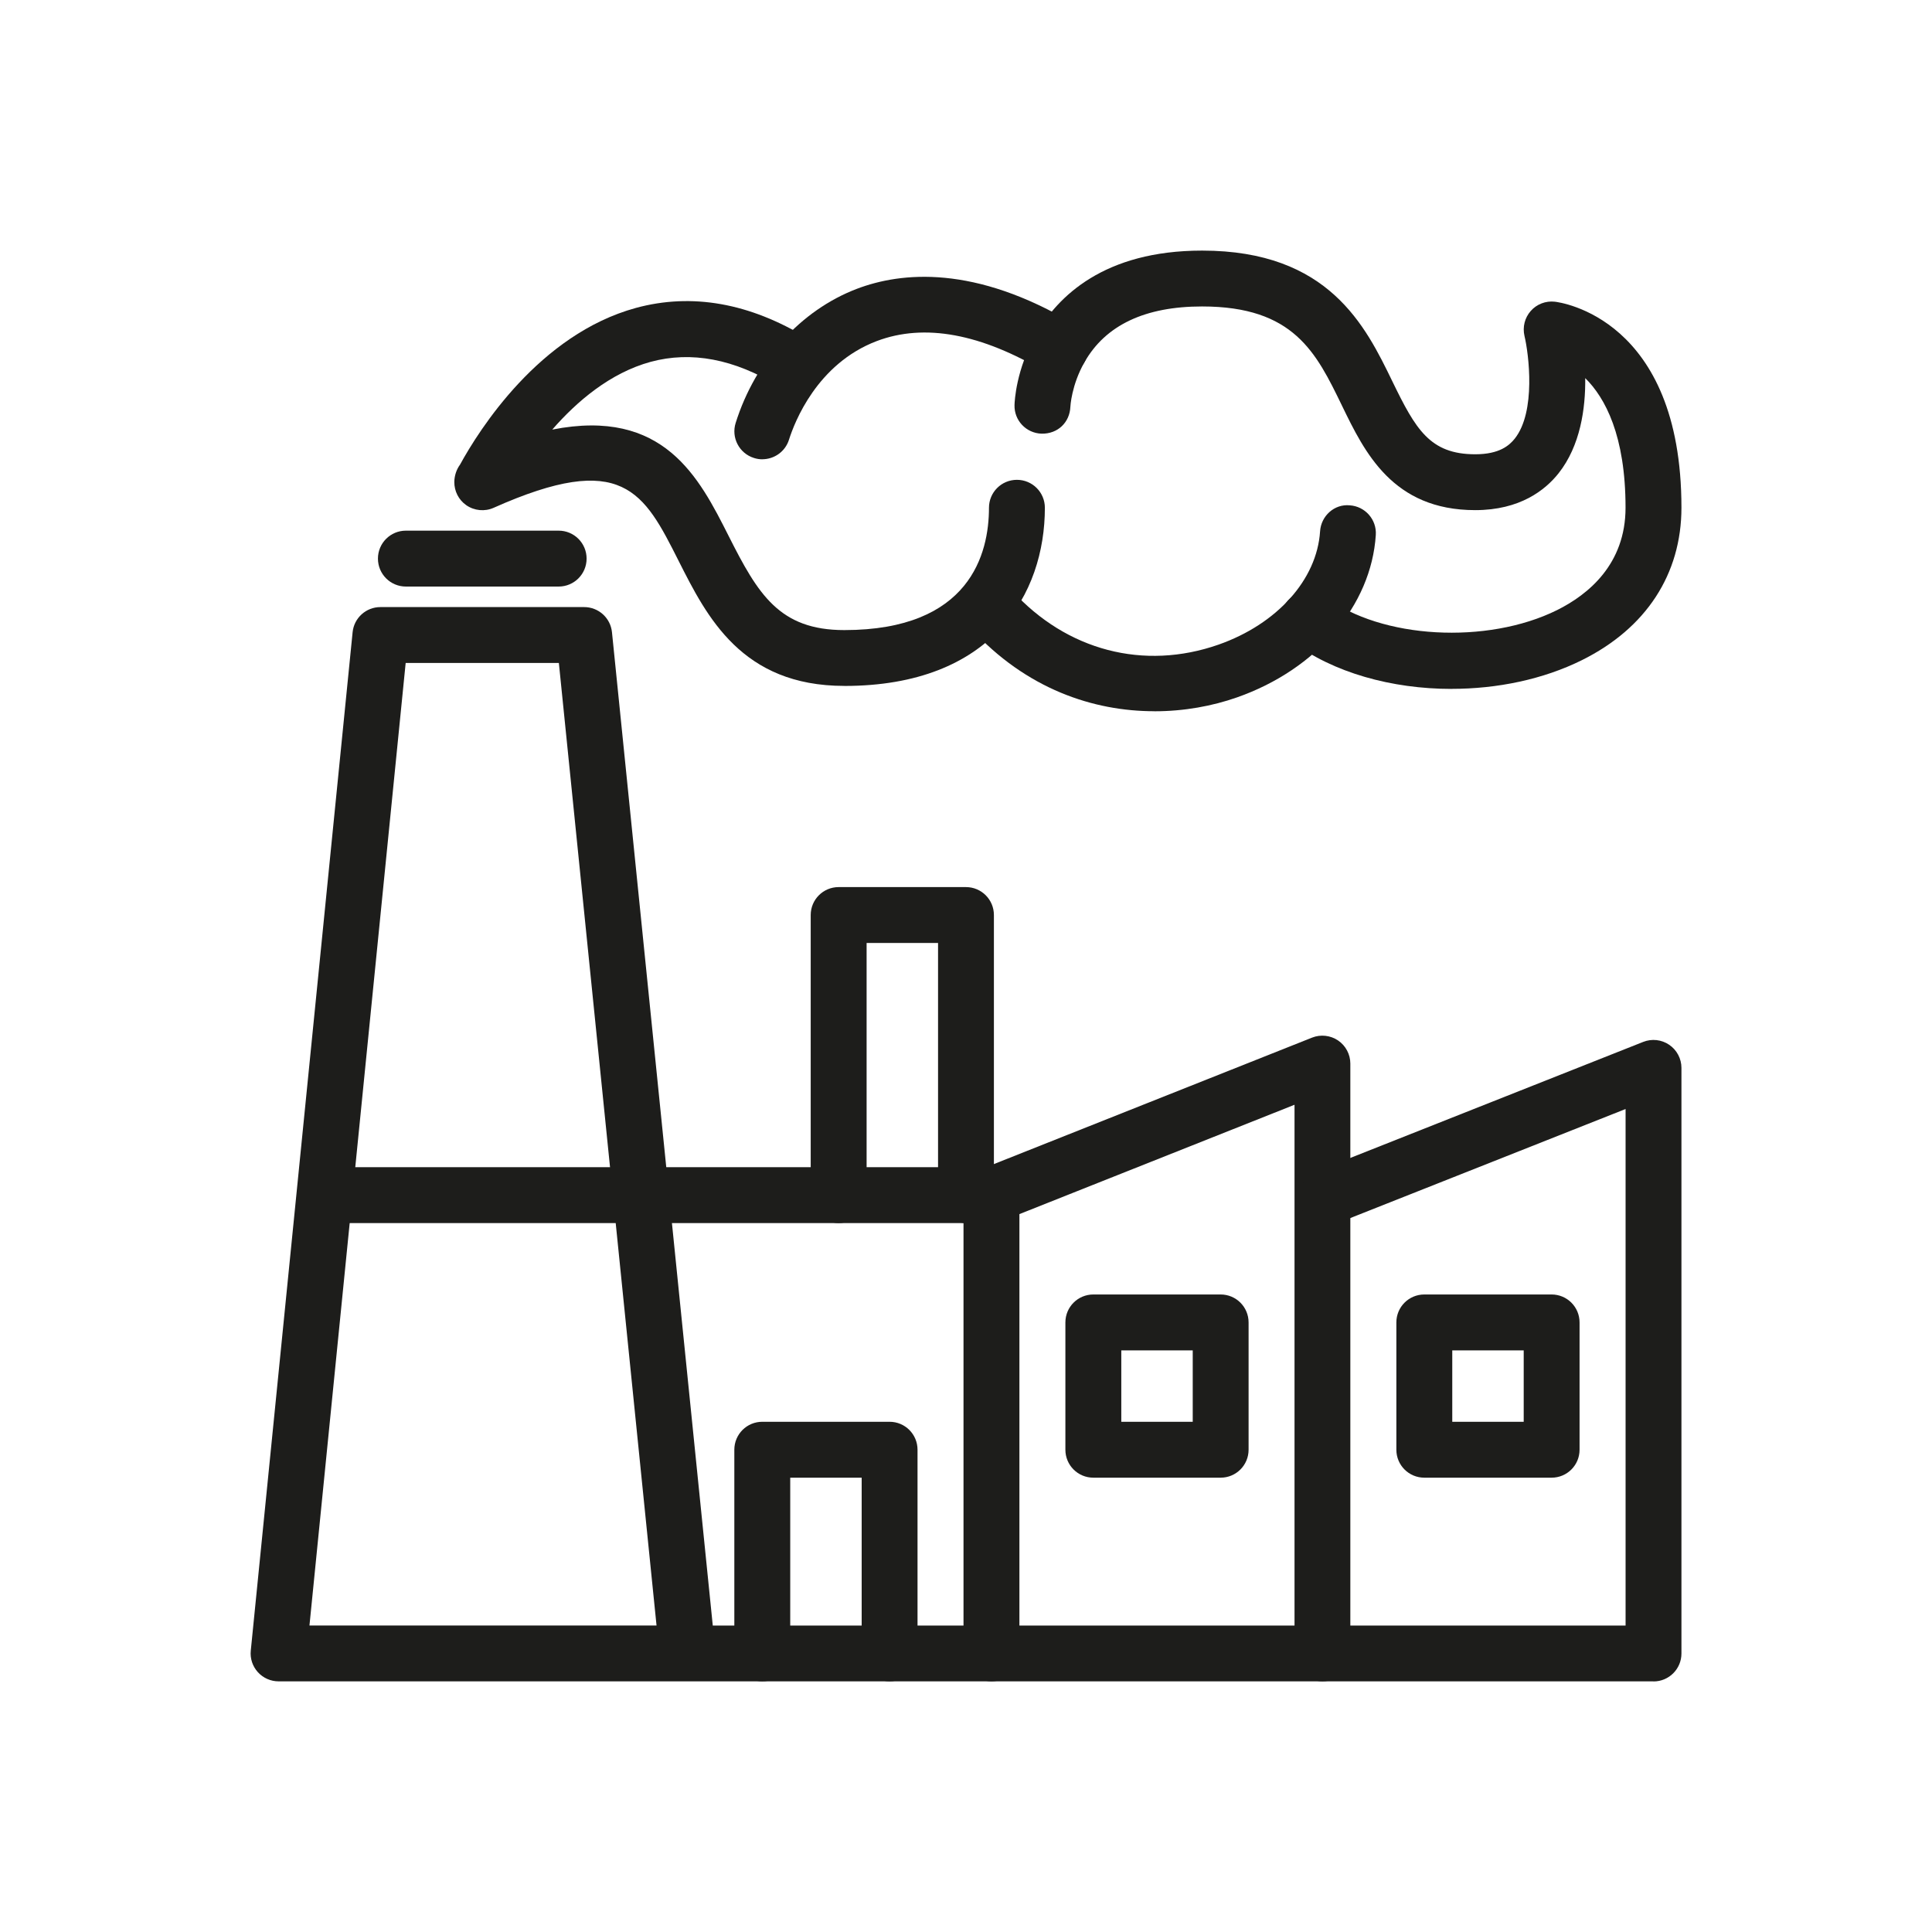
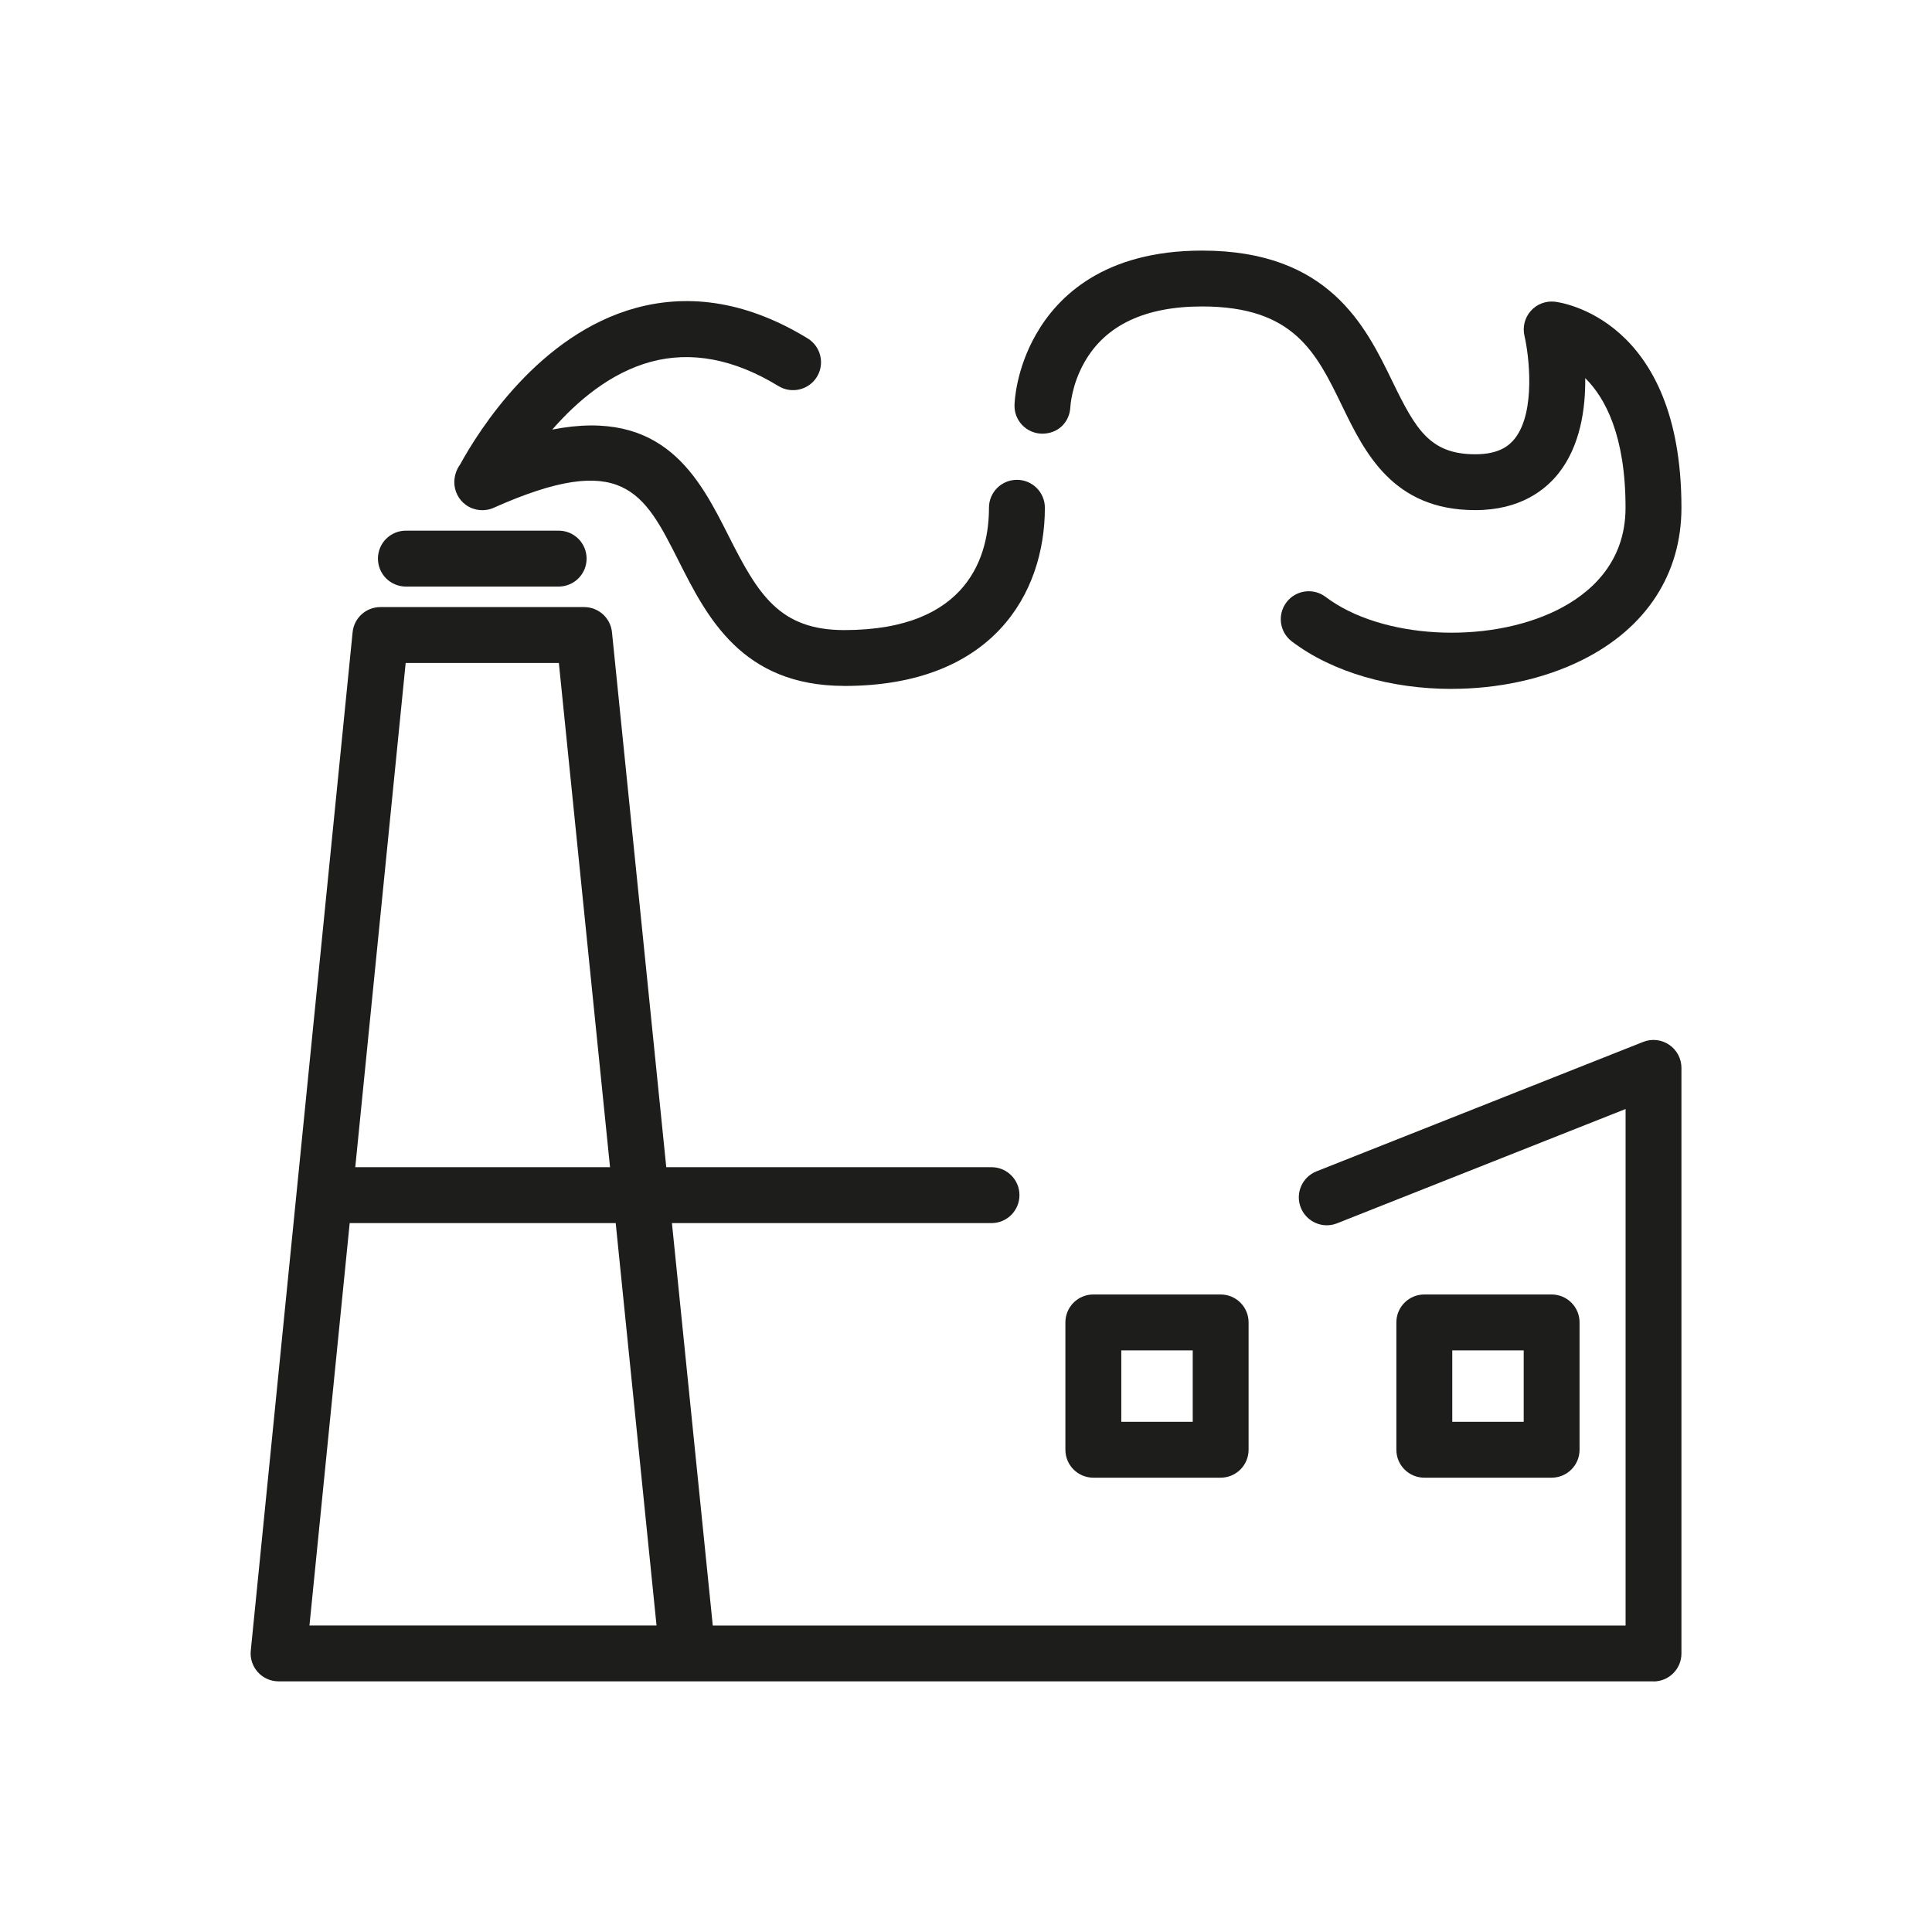
<svg xmlns="http://www.w3.org/2000/svg" id="Livello_1" data-name="Livello 1" viewBox="0 0 450 450">
  <defs>
    <style>
      .cls-1 {
        fill: #1d1d1b;
        stroke-width: 0px;
      }
    </style>
  </defs>
-   <path class="cls-1" d="m308.03,391.62c-3.6,0-6.51-2.91-6.51-6.51v-127.79l-64.08,25.47v102.32c0,3.6-2.91,6.51-6.51,6.51s-6.51-2.91-6.51-6.51v-106.74c0-2.66,1.62-5.06,4.1-6.05l77.09-30.64c1.99-.79,4.28-.54,6.06.67,1.78,1.21,2.85,3.23,2.85,5.38v137.38c0,3.6-2.91,6.51-6.51,6.51Z" />
  <path class="cls-1" d="m361.4,344.18h-29.65c-3.6,0-6.51-2.91-6.51-6.51v-29.65c0-3.6,2.91-6.51,6.51-6.51h29.65c3.6,0,6.51,2.91,6.51,6.51v29.65c0,3.6-2.91,6.51-6.51,6.51Zm-23.14-13.01h16.64v-16.64h-16.64v16.64Z" />
  <path class="cls-1" d="m284.31,344.18h-29.65c-3.6,0-6.51-2.91-6.51-6.51v-29.65c0-3.6,2.91-6.51,6.51-6.51h29.65c3.6,0,6.51,2.91,6.51,6.51v29.65c0,3.6-2.91,6.51-6.51,6.51Zm-23.14-13.01h16.64v-16.64h-16.64v16.64Z" />
  <path class="cls-1" d="m230.94,284.88H76.75c-3.6,0-6.51-2.91-6.51-6.51s2.91-6.51,6.51-6.51h154.19c3.6,0,6.51,2.91,6.51,6.51s-2.91,6.51-6.51,6.51Z" />
-   <path class="cls-1" d="m207.21,391.62c-3.6,0-6.51-2.91-6.51-6.51v-40.93h-16.64v40.93c0,3.6-2.91,6.51-6.51,6.51s-6.51-2.91-6.51-6.51v-47.44c0-3.6,2.91-6.51,6.51-6.51h29.65c3.6,0,6.51,2.91,6.51,6.51v47.44c0,3.6-2.91,6.51-6.51,6.51Z" />
  <path class="cls-1" d="m385.12,391.62H64.89c-1.84,0-3.59-.78-4.83-2.14-1.23-1.36-1.84-3.18-1.65-5.01l23.72-237.21c.33-3.33,3.13-5.86,6.48-5.86h47.45c3.34,0,6.14,2.52,6.48,5.85l23.48,231.37h212.61v-120.31l-67.2,26.62c-3.32,1.33-7.12-.3-8.45-3.65-1.33-3.34.31-7.12,3.65-8.45l76.1-30.15c2.01-.8,4.28-.54,6.06.67s2.85,3.23,2.85,5.38v136.4c0,3.6-2.91,6.51-6.51,6.51Zm-313.04-13.01h80.84l-22.75-224.2h-35.68l-22.41,224.2Z" />
-   <path class="cls-1" d="m225,284.88c-3.6,0-6.51-2.91-6.51-6.51v-58.73h-16.64v58.73c0,3.6-2.91,6.51-6.51,6.51s-6.51-2.91-6.51-6.51v-65.24c0-3.6,2.91-6.51,6.51-6.51h29.65c3.6,0,6.51,2.91,6.51,6.51v65.24c0,3.6-2.91,6.51-6.51,6.51Z" />
  <path class="cls-1" d="m130.12,136.62h-35.58c-3.6,0-6.51-2.91-6.51-6.51s2.91-6.51,6.51-6.51h35.58c3.6,0,6.51,2.91,6.51,6.51s-2.91,6.51-6.51,6.51Z" />
-   <path class="cls-1" d="m177.56,106.98c-.65,0-1.31-.1-1.95-.31-3.43-1.07-5.34-4.73-4.26-8.16,4.59-14.59,15.15-26.26,28.24-31.24,10.3-3.92,27.46-5.66,50.7,8.27,3.09,1.85,4.09,5.85,2.24,8.93-1.84,3.09-5.83,4.1-8.93,2.24-15.07-9.03-28.32-11.46-39.38-7.27-13.93,5.29-19.17,18.92-20.45,22.97-.87,2.78-3.44,4.56-6.21,4.56Z" />
  <path class="cls-1" d="m338.09,160.46c-13.88,0-27.58-3.77-37.19-11.05-2.87-2.17-3.43-6.25-1.26-9.12,2.16-2.86,6.25-3.43,9.12-1.26,12.91,9.78,37.61,11.16,53.92,3.07,7.27-3.62,15.94-10.69,15.94-23.85,0-16.82-4.76-25.61-9.39-30.18.08,7.1-1.13,15.74-6.2,22.16-3.11,3.92-8.99,8.59-19.42,8.59-19.22,0-25.77-13.48-31.03-24.32-6.02-12.41-11.22-23.12-32.6-23.12-13.28,0-22.48,4.36-27.37,12.96-3.05,5.34-3.3,10.36-3.3,10.42-.15,3.57-2.88,6.34-6.74,6.25-3.57-.13-6.37-3.09-6.27-6.66.02-.83.35-8.33,5.01-16.46,5.06-8.89,15.88-19.52,38.68-19.52,29.53,0,38.07,17.59,44.31,30.44,5.43,11.17,8.74,17,19.32,17,5.66,0,7.96-2.09,9.21-3.66,4.97-6.29,3.25-19.71,2.25-23.91-.48-2.06.06-4.23,1.46-5.81,1.39-1.59,3.49-2.39,5.59-2.16,1.2.14,29.51,3.76,29.51,47.98,0,15.47-8.22,28.08-23.16,35.5-9.07,4.51-19.78,6.7-30.38,6.7Z" />
-   <path class="cls-1" d="m268.89,165.66c-14.16,0-29.85-5.13-42.77-19.3-2.42-2.66-2.23-6.77.43-9.2,2.67-2.41,6.78-2.22,9.2.43,12.71,13.96,30.69,18.64,48.06,12.56,13.64-4.79,22.93-15.14,23.66-26.38.22-3.59,3.32-6.42,6.91-6.07,3.58.23,6.31,3.32,6.07,6.91-1.06,16.46-13.75,31.31-32.34,37.83-5.7,2-12.28,3.23-19.22,3.23Z" />
  <path class="cls-1" d="m196.66,159.76c-23.9,0-32.03-16.12-38.57-29.07-8.12-16.11-13.03-25.83-43.12-12.41-2.07.92-4.51.69-6.38-.62-1.77-1.24-2.79-3.27-2.77-5.41h0v-.02h0c.02-1.41.49-2.87,1.33-4.01,4.42-8.07,18.42-30.34,40.97-36.5,13.03-3.54,26.49-1.16,40,7.1,3.07,1.88,4.03,5.89,2.16,8.95-1.88,3.06-5.89,4.02-8.95,2.16-10.32-6.32-20.33-8.21-29.78-5.65-9.44,2.58-17.22,9.24-22.92,15.78,26-5.12,34.22,11.19,41.08,24.77,6.85,13.59,11.82,21.93,26.94,21.93,29.32,0,33.7-17.85,33.7-28.49,0-3.6,2.91-6.51,6.51-6.51s6.51,2.91,6.51,6.51c0,20.06-12.27,41.5-46.71,41.5Z" />
</svg>